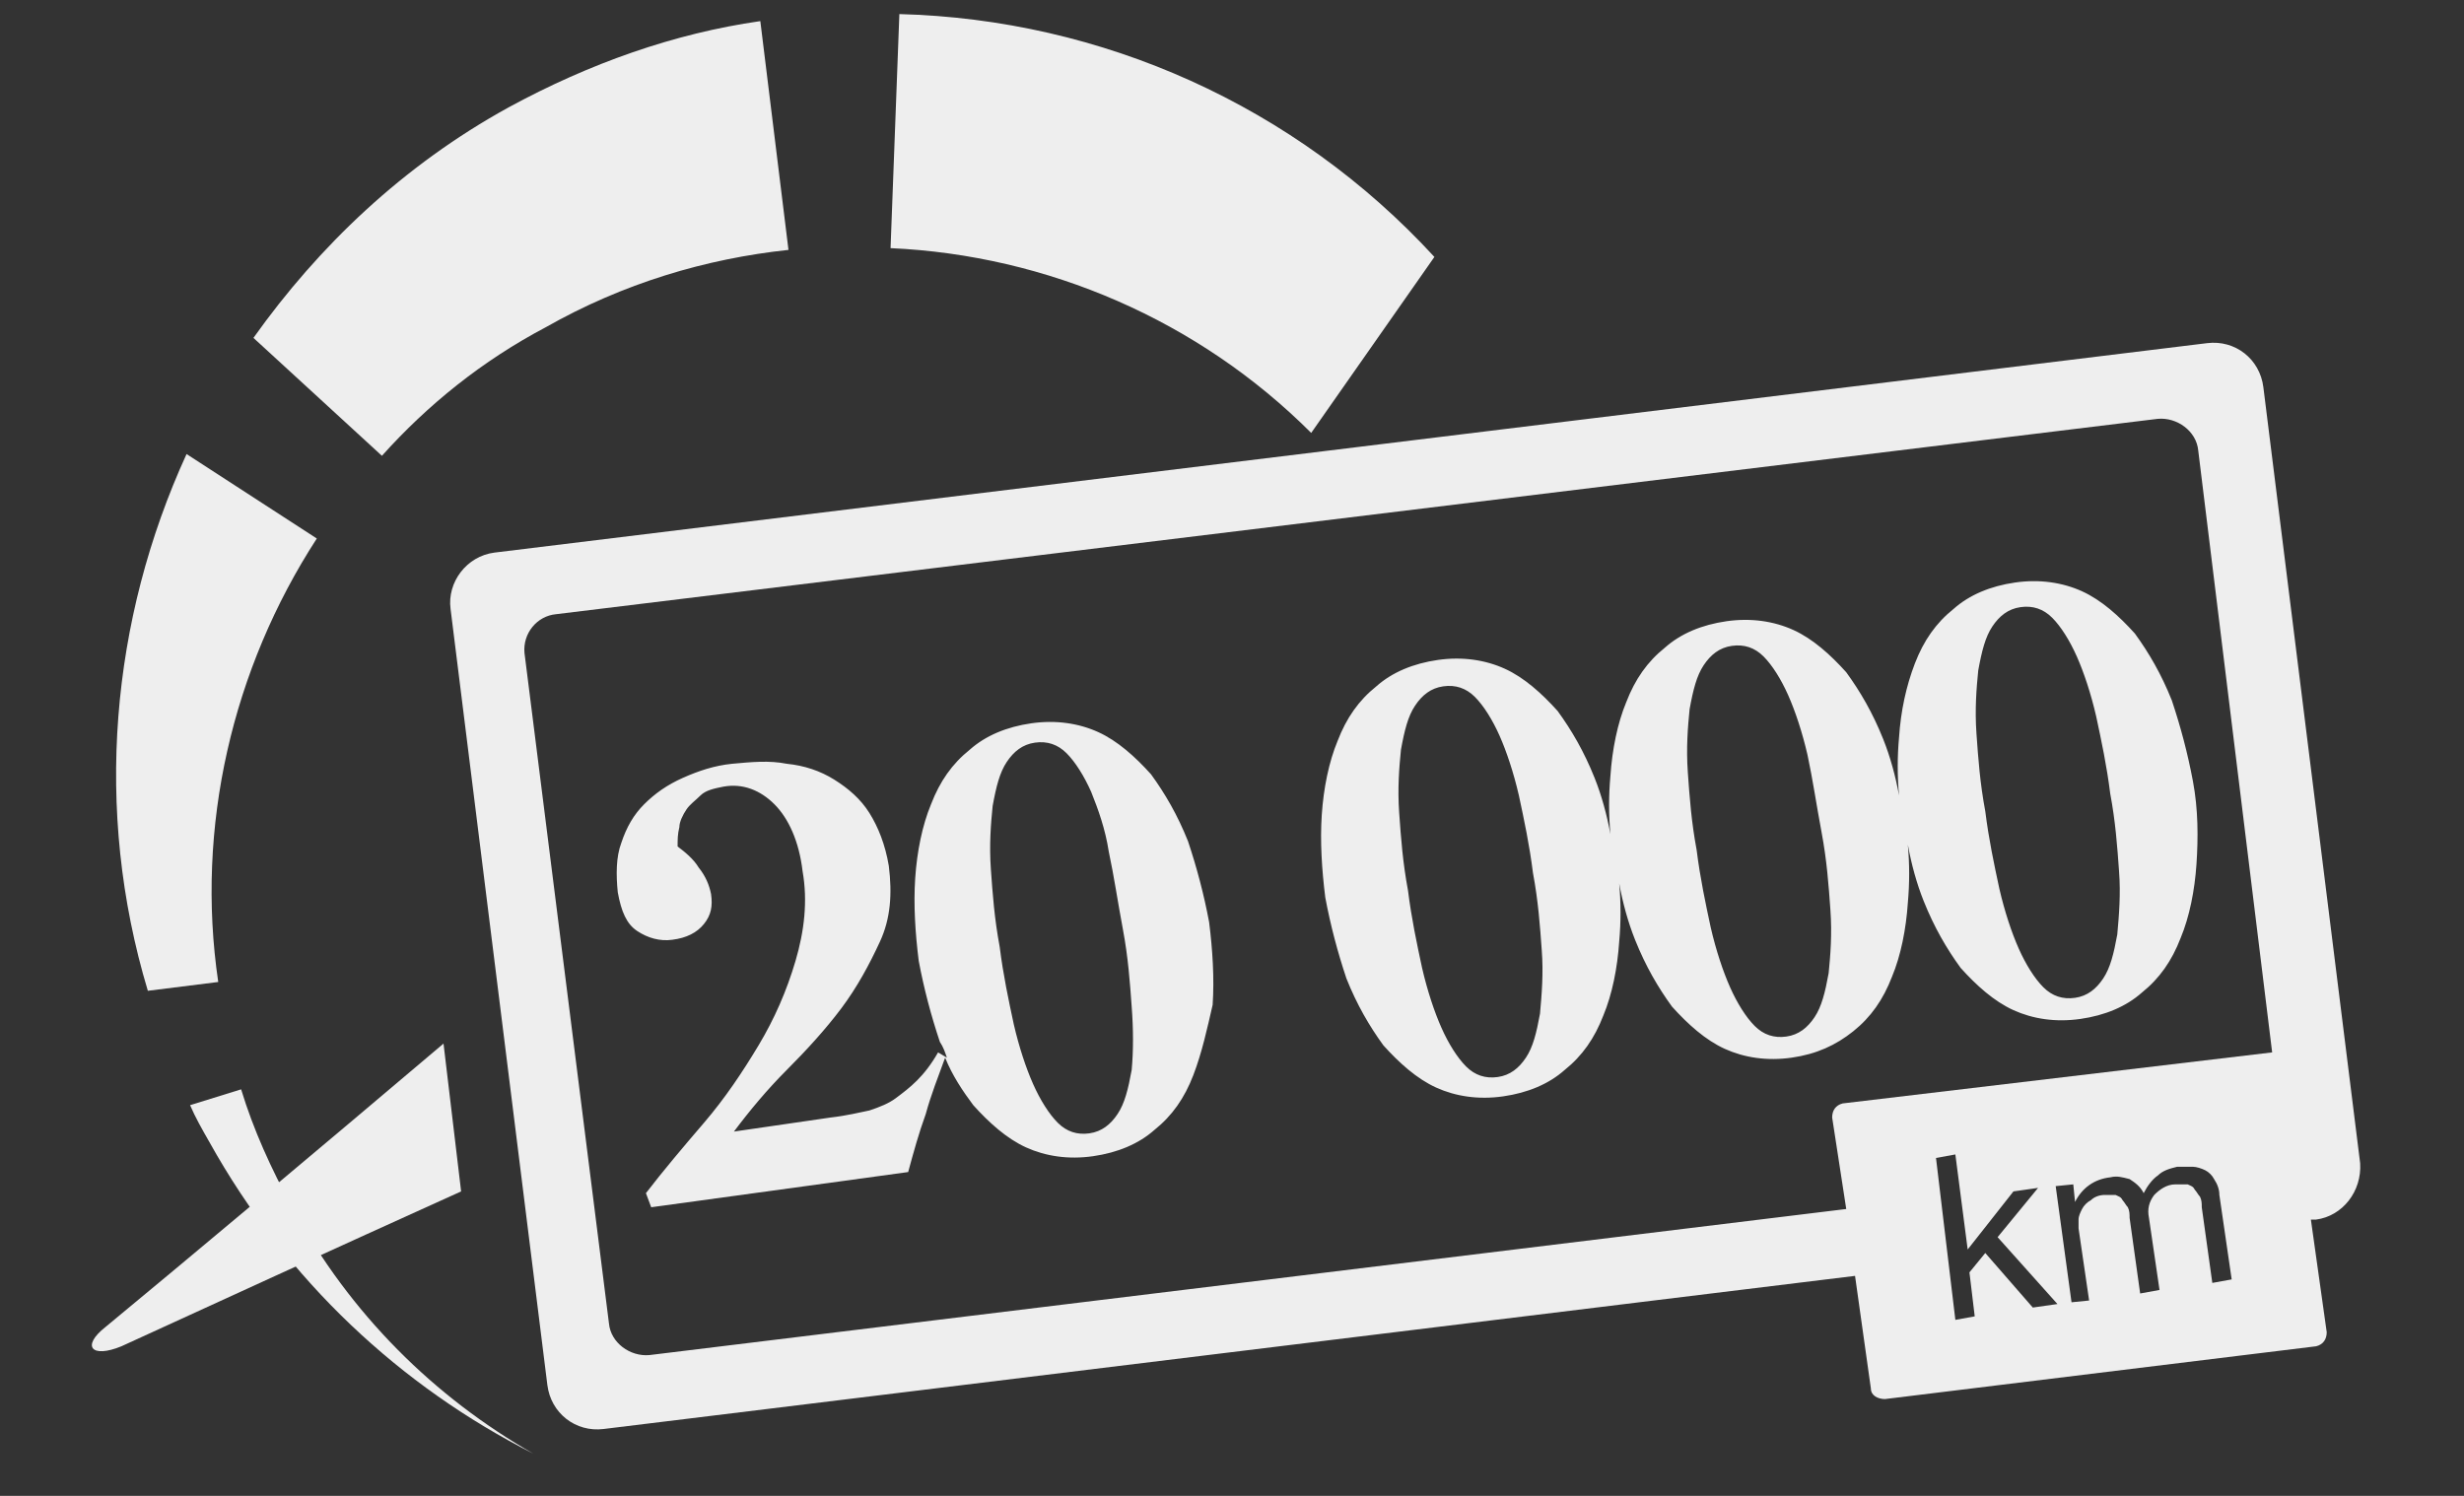
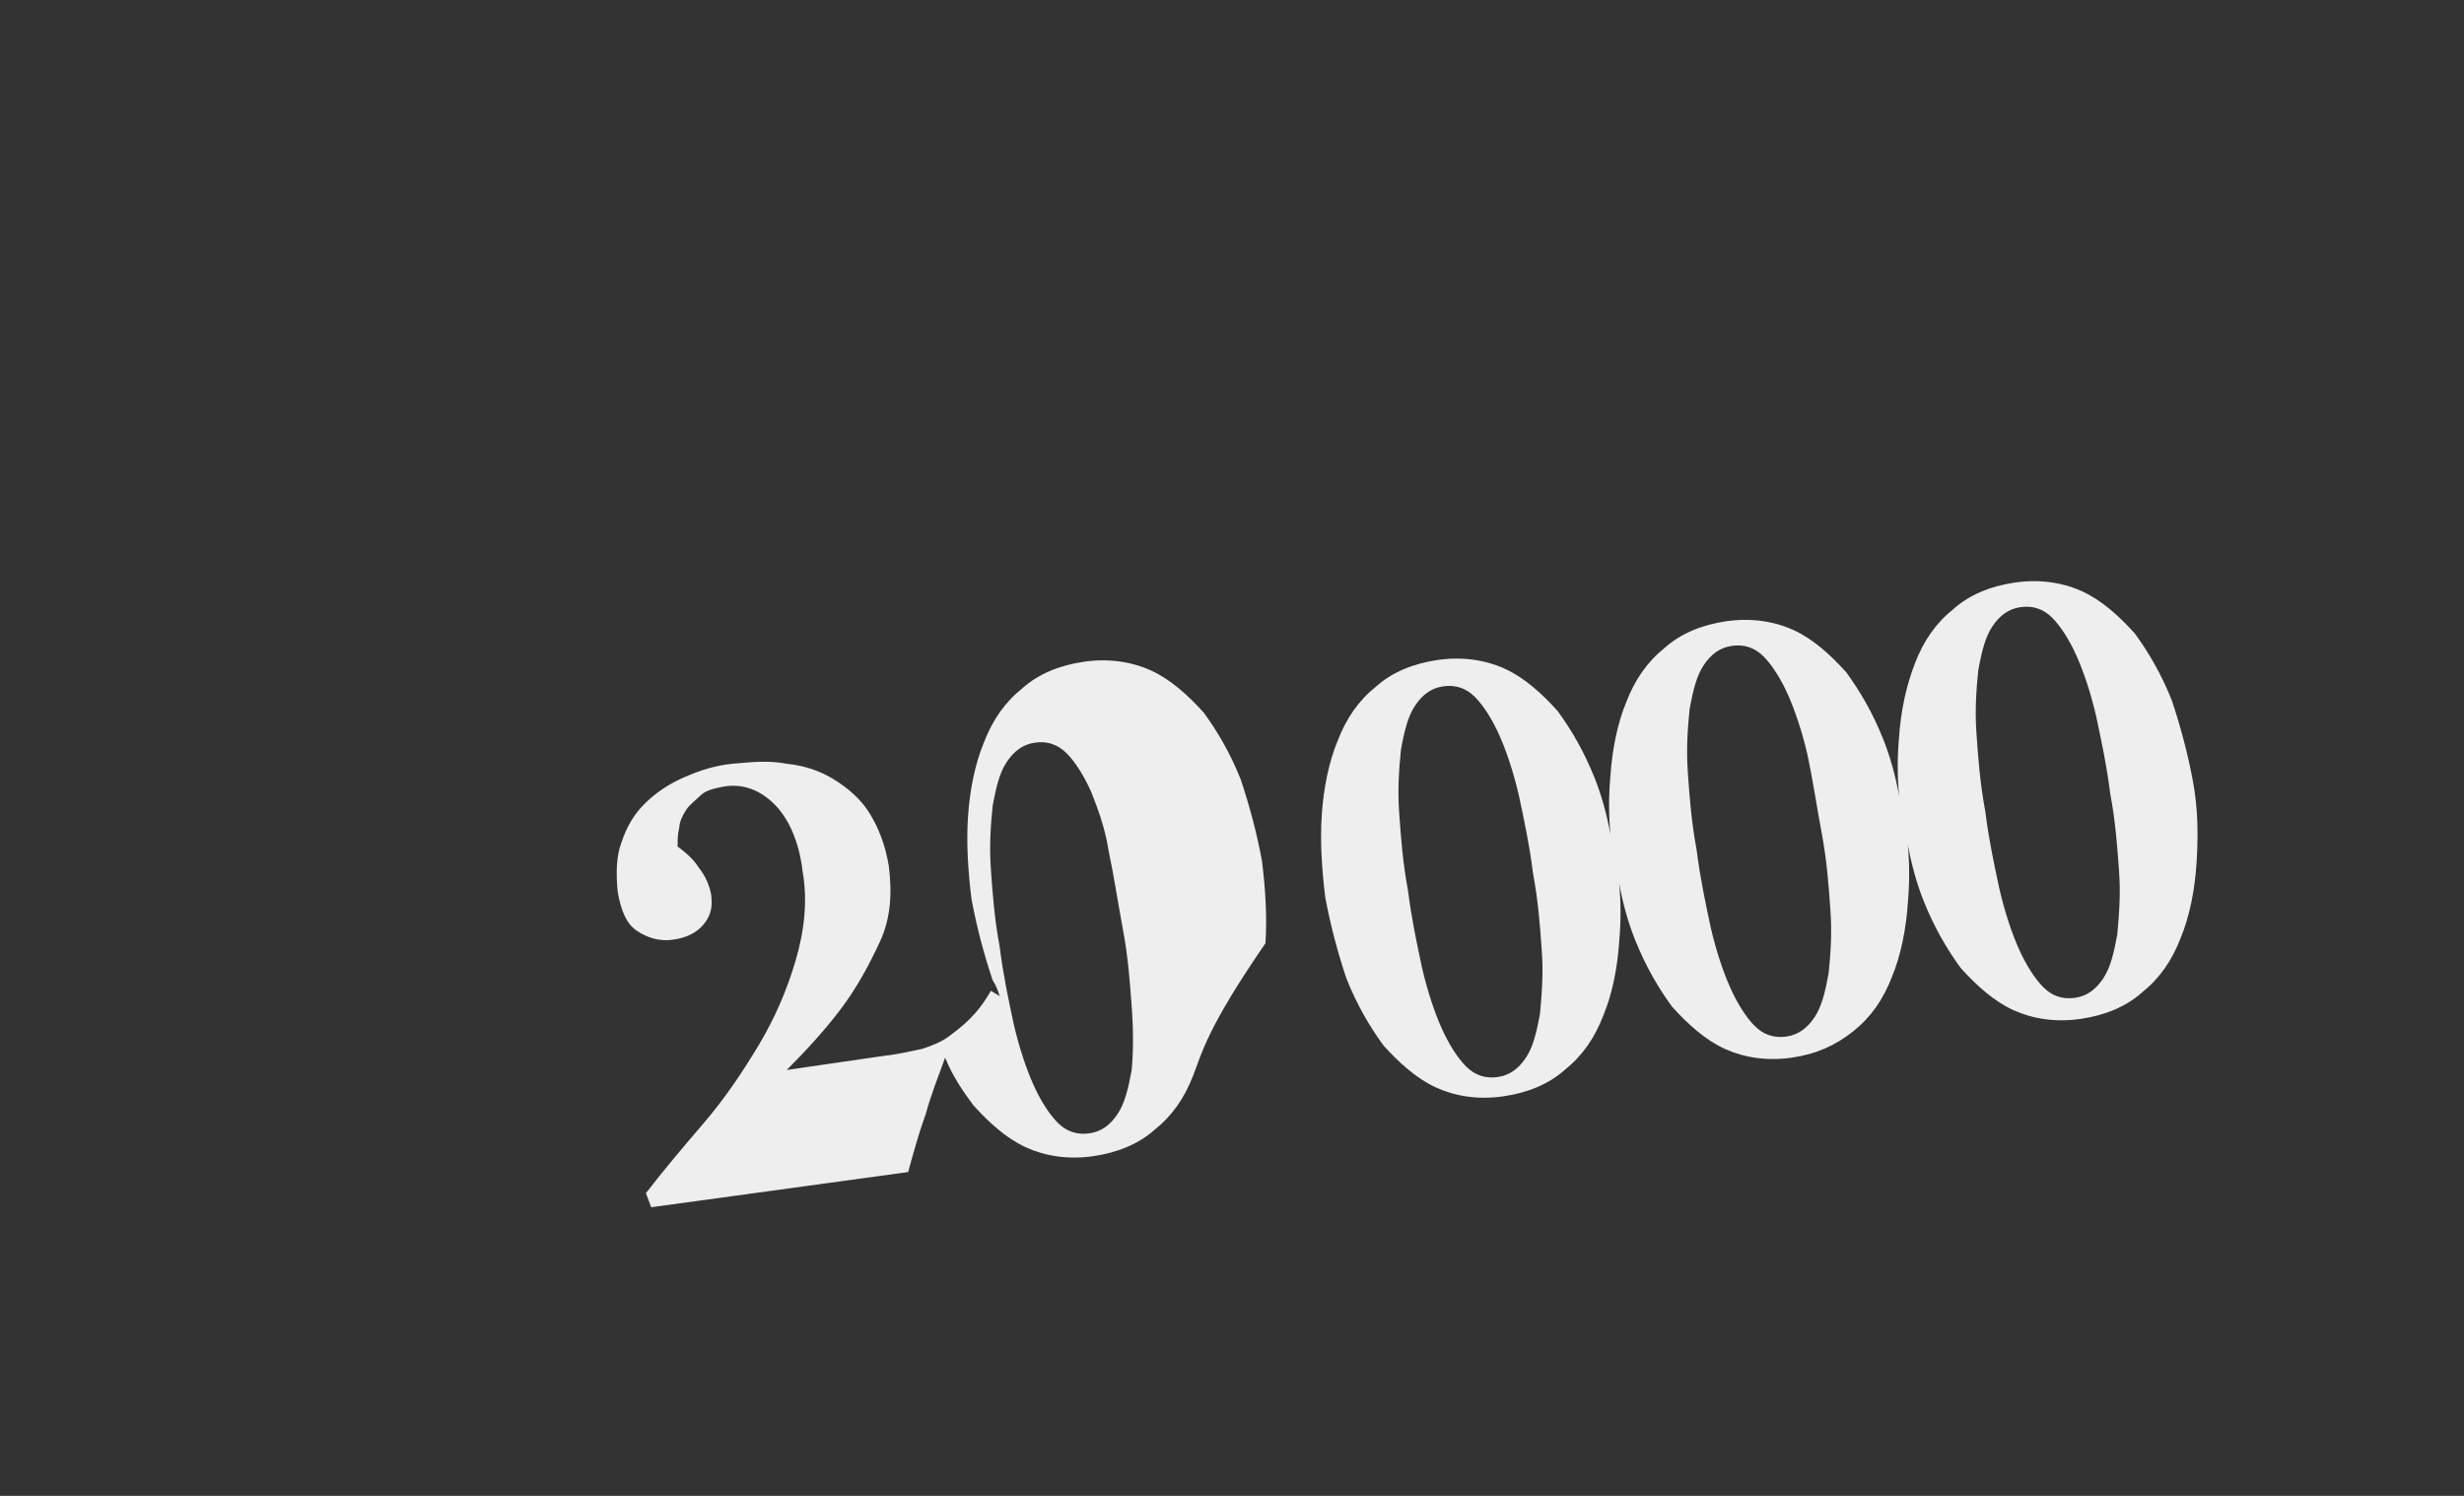
<svg xmlns="http://www.w3.org/2000/svg" version="1.1" id="Layer_1" x="0px" y="0px" viewBox="0 0 140 85" style="enable-background:new 0 0 140 85;" xml:space="preserve">
  <rect x="0" y="0" width="140" height="85" fill="#333333" stroke="none" />
  <style type="text/css">
	.st0{fill:#EEEEEE;}
</style>
  <g id="_x32_0km">
    <g id="RADAR-copy-3">
-       <path id="Ellipse-1" class="st0" d="M74.5,24.6c-6.4-6.4-15-10.1-23.9-10.5l0.5-13.3C62.6,1.1,73.6,6,81.5,14.6L74.5,24.6z     M21.7,25.9l-7.3-6.7c3.7-5.2,8.5-9.8,14.5-13.1c4.6-2.5,9.4-4.2,14.3-4.9l1.6,13c-4.7,0.5-9.4,1.9-13.8,4.4    C27.4,20.5,24.3,23,21.7,25.9z M18,30.6C13.2,38,11.1,47,12.4,55.8l-4,0.5c-3.1-10.3-2.1-21.1,2.2-30.5L18,30.6z M16.6,68.6    c3.3,6.1,8.1,10.8,13.7,14c-7.5-3.8-14-9.8-18.4-17.7c-0.4-0.7-0.8-1.4-1.1-2.1l2.9-0.9C14.4,64.2,15.4,66.4,16.6,68.6z" />
-       <path id="Ellipse-1-copy-3" class="st0" d="M26.2,67.7c-7.3,3.3-14.5,6.6-19.3,8.8c-1.7,0.7-2.3,0-0.9-1.1    c4.6-3.8,12-10,19.2-16.1L26.2,67.7z" />
-     </g>
+       </g>
    <g id="KM">
-       <path id="sms-copy-4" class="st0" d="M131.6,69.3l-0.3,0l0.9,6.4c0,0.4-0.2,0.7-0.6,0.8l-24.5,3c-0.4,0-0.8-0.2-0.8-0.6l-0.9-6.4    l-71.1,8.7c-1.6,0.2-3-0.9-3.2-2.5l-5.5-44.1c-0.2-1.5,0.9-3,2.5-3.2l97.3-11.9c1.6-0.2,3,0.9,3.2,2.5l5.5,44.1    C134.2,67.7,133.1,69.1,131.6,69.3z M118.7,73.9l-0.6-4.1c0-0.1,0-0.3,0-0.5c0-0.2,0.1-0.4,0.2-0.6c0.1-0.2,0.3-0.4,0.5-0.5    c0.2-0.2,0.5-0.3,0.8-0.3c0.2,0,0.5,0,0.6,0c0.2,0.1,0.3,0.1,0.4,0.3c0.1,0.1,0.2,0.3,0.3,0.4c0.1,0.2,0.1,0.4,0.1,0.6l0.6,4.3    l1.1-0.2l-0.6-4.1c-0.1-0.5,0-0.9,0.3-1.3c0.3-0.3,0.7-0.6,1.2-0.6c0.3,0,0.5,0,0.7,0c0.2,0.1,0.3,0.1,0.4,0.3    c0.1,0.1,0.2,0.3,0.3,0.4c0.1,0.2,0.1,0.4,0.1,0.6l0.6,4.3l1.1-0.2l-0.7-4.8c0-0.3-0.1-0.6-0.3-0.9c-0.1-0.2-0.3-0.4-0.5-0.5    c-0.2-0.1-0.5-0.2-0.7-0.2c-0.3,0-0.6,0-0.9,0c-0.4,0.1-0.8,0.2-1.1,0.5c-0.3,0.2-0.6,0.6-0.8,1c-0.2-0.4-0.5-0.6-0.8-0.8    c-0.4-0.1-0.7-0.2-1.1-0.1c-0.9,0.1-1.6,0.6-2,1.4l0,0l-0.1-1l-1,0.1l0.9,6.6L118.7,73.9z M111.1,75l1.1-0.2l-0.3-2.5l0.9-1.1    l2.7,3.1l1.4-0.2l-3.4-3.8l2.3-2.8l-1.4,0.2l-2.6,3.3l-0.7-5.4l-1.1,0.2L111.1,75z M124.9,25.6c-0.1-1.1-1.2-1.9-2.3-1.8    L31.6,34.9c-1.1,0.1-1.9,1.1-1.8,2.2l4.8,38.1c0.1,1.1,1.2,1.9,2.3,1.8l68-8.3l-0.8-5.2c0-0.4,0.2-0.7,0.6-0.8l24.4-2.9    L124.9,25.6z" />
-       <path id="_x32_0-000" class="st0" d="M124.8,49.1c-0.1,1.5-0.4,3-0.9,4.2c-0.5,1.3-1.2,2.3-2.2,3.1c-0.9,0.8-2.1,1.3-3.5,1.5    c-1.4,0.2-2.7,0-3.8-0.5c-1.1-0.5-2.1-1.4-3-2.4c-0.8-1.1-1.5-2.3-2.1-3.8c-0.4-1-0.7-2.1-0.9-3.2c0.1,1.1,0.1,2.2,0,3.3    c-0.1,1.5-0.4,3-0.9,4.2c-0.5,1.3-1.2,2.3-2.2,3.1s-2.1,1.3-3.5,1.5c-1.4,0.2-2.7,0-3.8-0.5c-1.1-0.5-2.1-1.4-3-2.4    c-0.8-1.1-1.5-2.3-2.1-3.8c-0.4-1-0.7-2.1-0.9-3.2c0.1,1.1,0.1,2.2,0,3.3c-0.1,1.5-0.4,3-0.9,4.2c-0.5,1.3-1.2,2.3-2.2,3.1    c-0.9,0.8-2.1,1.3-3.5,1.5c-1.4,0.2-2.7,0-3.8-0.5c-1.1-0.5-2.1-1.4-3-2.4c-0.8-1.1-1.5-2.3-2.1-3.8c-0.5-1.5-0.9-3-1.2-4.6    c-0.2-1.6-0.3-3.2-0.2-4.7c0.1-1.5,0.4-3,0.9-4.2c0.5-1.3,1.2-2.3,2.2-3.1c0.9-0.8,2.1-1.3,3.5-1.5c1.4-0.2,2.7,0,3.8,0.5    c1.1,0.5,2.1,1.4,3,2.4c0.8,1.1,1.5,2.3,2.1,3.8c0.4,1,0.7,2.1,0.9,3.2c-0.1-1.1-0.1-2.2,0-3.3c0.1-1.5,0.4-3,0.9-4.2    c0.5-1.3,1.2-2.3,2.2-3.1c0.9-0.8,2.1-1.3,3.5-1.5c1.4-0.2,2.7,0,3.8,0.5c1.1,0.5,2.1,1.4,3,2.4c0.8,1.1,1.5,2.3,2.1,3.8    c0.4,1,0.7,2.1,0.9,3.2c-0.1-1.1-0.1-2.2,0-3.3c0.1-1.5,0.4-2.9,0.9-4.2c0.5-1.3,1.2-2.3,2.2-3.1c0.9-0.8,2.1-1.3,3.5-1.5    c1.4-0.2,2.7,0,3.8,0.5c1.1,0.5,2.1,1.4,3,2.4c0.8,1.1,1.5,2.3,2.1,3.8c0.5,1.5,0.9,3,1.2,4.6C124.9,46,124.9,47.6,124.8,49.1z     M87.6,54c-0.1-1.4-0.2-2.8-0.5-4.4c-0.2-1.6-0.5-3-0.8-4.4c-0.3-1.3-0.7-2.5-1.1-3.4c-0.4-0.9-0.9-1.7-1.4-2.2    c-0.5-0.5-1.1-0.7-1.8-0.6c-0.7,0.1-1.2,0.5-1.6,1.1c-0.4,0.6-0.6,1.4-0.8,2.5c-0.1,1-0.2,2.2-0.1,3.6c0.1,1.4,0.2,2.8,0.5,4.4    c0.2,1.6,0.5,3,0.8,4.4c0.3,1.3,0.7,2.5,1.1,3.4c0.4,0.9,0.9,1.7,1.4,2.2c0.5,0.5,1.1,0.7,1.8,0.6c0.7-0.1,1.2-0.5,1.6-1.1    c0.4-0.6,0.6-1.4,0.8-2.5C87.6,56.5,87.7,55.3,87.6,54z M104,51.7c-0.1-1.4-0.2-2.8-0.5-4.4s-0.5-3-0.8-4.4    c-0.3-1.3-0.7-2.5-1.1-3.4c-0.4-0.9-0.9-1.7-1.4-2.2c-0.5-0.5-1.1-0.7-1.8-0.6c-0.7,0.1-1.2,0.5-1.6,1.1c-0.4,0.6-0.6,1.4-0.8,2.5    c-0.1,1-0.2,2.2-0.1,3.6c0.1,1.4,0.2,2.8,0.5,4.4c0.2,1.6,0.5,3,0.8,4.4c0.3,1.3,0.7,2.5,1.1,3.4c0.4,0.9,0.9,1.7,1.4,2.2    c0.5,0.5,1.1,0.7,1.8,0.6c0.7-0.1,1.2-0.5,1.6-1.1c0.4-0.6,0.6-1.4,0.8-2.5C104,54.3,104.1,53.1,104,51.7z M120.4,49.5    c-0.1-1.4-0.2-2.8-0.5-4.4c-0.2-1.6-0.5-3-0.8-4.4c-0.3-1.3-0.7-2.5-1.1-3.4c-0.4-0.9-0.9-1.7-1.4-2.2c-0.5-0.5-1.1-0.7-1.8-0.6    c-0.7,0.1-1.2,0.5-1.6,1.1s-0.6,1.4-0.8,2.5c-0.1,1-0.2,2.2-0.1,3.6c0.1,1.4,0.2,2.8,0.5,4.4c0.2,1.6,0.5,3,0.8,4.4    c0.3,1.3,0.7,2.5,1.1,3.4c0.4,0.9,0.9,1.7,1.4,2.2c0.5,0.5,1.1,0.7,1.8,0.6c0.7-0.1,1.2-0.5,1.6-1.1s0.6-1.4,0.8-2.5    C120.4,52,120.5,50.8,120.4,49.5z M67.8,61.1c-0.5,1.3-1.2,2.3-2.2,3.1c-0.9,0.8-2.1,1.3-3.5,1.5c-1.4,0.2-2.7,0-3.8-0.5    c-1.1-0.5-2.1-1.4-3-2.4c-0.6-0.8-1.2-1.7-1.6-2.7c-0.4,1.1-0.8,2.1-1.1,3.2c-0.4,1.1-0.7,2.2-1,3.3l-14.6,2l-0.3-0.8    c1-1.3,2.1-2.6,3.3-4c1.2-1.4,2.2-2.9,3.1-4.4c0.9-1.5,1.6-3.1,2.1-4.8c0.5-1.7,0.7-3.4,0.4-5.1c-0.2-1.7-0.8-3-1.6-3.8    c-0.8-0.8-1.8-1.2-2.9-1c-0.5,0.1-1,0.2-1.3,0.5s-0.6,0.5-0.8,0.8c-0.2,0.3-0.4,0.7-0.4,1c-0.1,0.4-0.1,0.7-0.1,1.1    c0.4,0.3,0.9,0.7,1.2,1.2c0.4,0.5,0.6,1,0.7,1.5c0.1,0.7,0,1.2-0.4,1.7c-0.4,0.5-1,0.8-1.8,0.9c-0.7,0.1-1.4-0.1-2-0.5    c-0.6-0.4-0.9-1.1-1.1-2.2c-0.1-1-0.1-2,0.2-2.8c0.3-0.9,0.7-1.6,1.3-2.2c0.6-0.6,1.3-1.1,2.2-1.5c0.9-0.4,1.8-0.7,2.8-0.8    c1.1-0.1,2.1-0.2,3.1,0c1,0.1,1.9,0.4,2.7,0.9s1.5,1.1,2,1.9c0.5,0.8,0.9,1.8,1.1,3c0.2,1.6,0.1,3-0.5,4.3    c-0.6,1.3-1.3,2.6-2.2,3.8c-0.9,1.2-2,2.4-3.1,3.5c-1.1,1.1-2.1,2.3-3,3.5l5.5-0.8c0.9-0.1,1.7-0.3,2.2-0.4    c0.6-0.2,1.1-0.4,1.5-0.7c0.4-0.3,0.8-0.6,1.2-1c0.4-0.4,0.8-0.9,1.2-1.6l0.5,0.3c-0.1-0.3-0.2-0.6-0.4-0.9    c-0.5-1.5-0.9-3-1.2-4.6c-0.2-1.6-0.3-3.2-0.2-4.7c0.1-1.5,0.4-3,0.9-4.2c0.5-1.3,1.2-2.3,2.2-3.1c0.9-0.8,2.1-1.3,3.5-1.5    c1.4-0.2,2.7,0,3.8,0.5c1.1,0.5,2.1,1.4,3,2.4c0.8,1.1,1.5,2.3,2.1,3.8c0.5,1.5,0.9,3,1.2,4.6c0.2,1.6,0.3,3.2,0.2,4.7    C68.6,58.4,68.3,59.8,67.8,61.1z M64.3,57.2c-0.1-1.4-0.2-2.8-0.5-4.4s-0.5-3-0.8-4.4C62.8,47.1,62.4,46,62,45    c-0.4-0.9-0.9-1.7-1.4-2.2c-0.5-0.5-1.1-0.7-1.8-0.6c-0.7,0.1-1.2,0.5-1.6,1.1c-0.4,0.6-0.6,1.4-0.8,2.5c-0.1,1-0.2,2.2-0.1,3.6    c0.1,1.4,0.2,2.8,0.5,4.4c0.2,1.6,0.5,3,0.8,4.4c0.3,1.3,0.7,2.5,1.1,3.4c0.4,0.9,0.9,1.7,1.4,2.2c0.5,0.5,1.1,0.7,1.8,0.6    c0.7-0.1,1.2-0.5,1.6-1.1c0.4-0.6,0.6-1.4,0.8-2.5C64.4,59.7,64.4,58.5,64.3,57.2z" />
+       <path id="_x32_0-000" class="st0" d="M124.8,49.1c-0.1,1.5-0.4,3-0.9,4.2c-0.5,1.3-1.2,2.3-2.2,3.1c-0.9,0.8-2.1,1.3-3.5,1.5    c-1.4,0.2-2.7,0-3.8-0.5c-1.1-0.5-2.1-1.4-3-2.4c-0.8-1.1-1.5-2.3-2.1-3.8c-0.4-1-0.7-2.1-0.9-3.2c0.1,1.1,0.1,2.2,0,3.3    c-0.1,1.5-0.4,3-0.9,4.2c-0.5,1.3-1.2,2.3-2.2,3.1s-2.1,1.3-3.5,1.5c-1.4,0.2-2.7,0-3.8-0.5c-1.1-0.5-2.1-1.4-3-2.4    c-0.8-1.1-1.5-2.3-2.1-3.8c-0.4-1-0.7-2.1-0.9-3.2c0.1,1.1,0.1,2.2,0,3.3c-0.1,1.5-0.4,3-0.9,4.2c-0.5,1.3-1.2,2.3-2.2,3.1    c-0.9,0.8-2.1,1.3-3.5,1.5c-1.4,0.2-2.7,0-3.8-0.5c-1.1-0.5-2.1-1.4-3-2.4c-0.8-1.1-1.5-2.3-2.1-3.8c-0.5-1.5-0.9-3-1.2-4.6    c-0.2-1.6-0.3-3.2-0.2-4.7c0.1-1.5,0.4-3,0.9-4.2c0.5-1.3,1.2-2.3,2.2-3.1c0.9-0.8,2.1-1.3,3.5-1.5c1.4-0.2,2.7,0,3.8,0.5    c1.1,0.5,2.1,1.4,3,2.4c0.8,1.1,1.5,2.3,2.1,3.8c0.4,1,0.7,2.1,0.9,3.2c-0.1-1.1-0.1-2.2,0-3.3c0.1-1.5,0.4-3,0.9-4.2    c0.5-1.3,1.2-2.3,2.2-3.1c0.9-0.8,2.1-1.3,3.5-1.5c1.4-0.2,2.7,0,3.8,0.5c1.1,0.5,2.1,1.4,3,2.4c0.8,1.1,1.5,2.3,2.1,3.8    c0.4,1,0.7,2.1,0.9,3.2c-0.1-1.1-0.1-2.2,0-3.3c0.1-1.5,0.4-2.9,0.9-4.2c0.5-1.3,1.2-2.3,2.2-3.1c0.9-0.8,2.1-1.3,3.5-1.5    c1.4-0.2,2.7,0,3.8,0.5c1.1,0.5,2.1,1.4,3,2.4c0.8,1.1,1.5,2.3,2.1,3.8c0.5,1.5,0.9,3,1.2,4.6C124.9,46,124.9,47.6,124.8,49.1z     M87.6,54c-0.1-1.4-0.2-2.8-0.5-4.4c-0.2-1.6-0.5-3-0.8-4.4c-0.3-1.3-0.7-2.5-1.1-3.4c-0.4-0.9-0.9-1.7-1.4-2.2    c-0.5-0.5-1.1-0.7-1.8-0.6c-0.7,0.1-1.2,0.5-1.6,1.1c-0.4,0.6-0.6,1.4-0.8,2.5c-0.1,1-0.2,2.2-0.1,3.6c0.1,1.4,0.2,2.8,0.5,4.4    c0.2,1.6,0.5,3,0.8,4.4c0.3,1.3,0.7,2.5,1.1,3.4c0.4,0.9,0.9,1.7,1.4,2.2c0.5,0.5,1.1,0.7,1.8,0.6c0.7-0.1,1.2-0.5,1.6-1.1    c0.4-0.6,0.6-1.4,0.8-2.5C87.6,56.5,87.7,55.3,87.6,54z M104,51.7c-0.1-1.4-0.2-2.8-0.5-4.4s-0.5-3-0.8-4.4    c-0.3-1.3-0.7-2.5-1.1-3.4c-0.4-0.9-0.9-1.7-1.4-2.2c-0.5-0.5-1.1-0.7-1.8-0.6c-0.7,0.1-1.2,0.5-1.6,1.1c-0.4,0.6-0.6,1.4-0.8,2.5    c-0.1,1-0.2,2.2-0.1,3.6c0.1,1.4,0.2,2.8,0.5,4.4c0.2,1.6,0.5,3,0.8,4.4c0.3,1.3,0.7,2.5,1.1,3.4c0.4,0.9,0.9,1.7,1.4,2.2    c0.5,0.5,1.1,0.7,1.8,0.6c0.7-0.1,1.2-0.5,1.6-1.1c0.4-0.6,0.6-1.4,0.8-2.5C104,54.3,104.1,53.1,104,51.7z M120.4,49.5    c-0.1-1.4-0.2-2.8-0.5-4.4c-0.2-1.6-0.5-3-0.8-4.4c-0.3-1.3-0.7-2.5-1.1-3.4c-0.4-0.9-0.9-1.7-1.4-2.2c-0.5-0.5-1.1-0.7-1.8-0.6    c-0.7,0.1-1.2,0.5-1.6,1.1s-0.6,1.4-0.8,2.5c-0.1,1-0.2,2.2-0.1,3.6c0.1,1.4,0.2,2.8,0.5,4.4c0.2,1.6,0.5,3,0.8,4.4    c0.3,1.3,0.7,2.5,1.1,3.4c0.4,0.9,0.9,1.7,1.4,2.2c0.5,0.5,1.1,0.7,1.8,0.6c0.7-0.1,1.2-0.5,1.6-1.1s0.6-1.4,0.8-2.5    C120.4,52,120.5,50.8,120.4,49.5z M67.8,61.1c-0.5,1.3-1.2,2.3-2.2,3.1c-0.9,0.8-2.1,1.3-3.5,1.5c-1.4,0.2-2.7,0-3.8-0.5    c-1.1-0.5-2.1-1.4-3-2.4c-0.6-0.8-1.2-1.7-1.6-2.7c-0.4,1.1-0.8,2.1-1.1,3.2c-0.4,1.1-0.7,2.2-1,3.3l-14.6,2l-0.3-0.8    c1-1.3,2.1-2.6,3.3-4c1.2-1.4,2.2-2.9,3.1-4.4c0.9-1.5,1.6-3.1,2.1-4.8c0.5-1.7,0.7-3.4,0.4-5.1c-0.2-1.7-0.8-3-1.6-3.8    c-0.8-0.8-1.8-1.2-2.9-1c-0.5,0.1-1,0.2-1.3,0.5s-0.6,0.5-0.8,0.8c-0.2,0.3-0.4,0.7-0.4,1c-0.1,0.4-0.1,0.7-0.1,1.1    c0.4,0.3,0.9,0.7,1.2,1.2c0.4,0.5,0.6,1,0.7,1.5c0.1,0.7,0,1.2-0.4,1.7c-0.4,0.5-1,0.8-1.8,0.9c-0.7,0.1-1.4-0.1-2-0.5    c-0.6-0.4-0.9-1.1-1.1-2.2c-0.1-1-0.1-2,0.2-2.8c0.3-0.9,0.7-1.6,1.3-2.2c0.6-0.6,1.3-1.1,2.2-1.5c0.9-0.4,1.8-0.7,2.8-0.8    c1.1-0.1,2.1-0.2,3.1,0c1,0.1,1.9,0.4,2.7,0.9s1.5,1.1,2,1.9c0.5,0.8,0.9,1.8,1.1,3c0.2,1.6,0.1,3-0.5,4.3    c-0.6,1.3-1.3,2.6-2.2,3.8c-0.9,1.2-2,2.4-3.1,3.5l5.5-0.8c0.9-0.1,1.7-0.3,2.2-0.4    c0.6-0.2,1.1-0.4,1.5-0.7c0.4-0.3,0.8-0.6,1.2-1c0.4-0.4,0.8-0.9,1.2-1.6l0.5,0.3c-0.1-0.3-0.2-0.6-0.4-0.9    c-0.5-1.5-0.9-3-1.2-4.6c-0.2-1.6-0.3-3.2-0.2-4.7c0.1-1.5,0.4-3,0.9-4.2c0.5-1.3,1.2-2.3,2.2-3.1c0.9-0.8,2.1-1.3,3.5-1.5    c1.4-0.2,2.7,0,3.8,0.5c1.1,0.5,2.1,1.4,3,2.4c0.8,1.1,1.5,2.3,2.1,3.8c0.5,1.5,0.9,3,1.2,4.6c0.2,1.6,0.3,3.2,0.2,4.7    C68.6,58.4,68.3,59.8,67.8,61.1z M64.3,57.2c-0.1-1.4-0.2-2.8-0.5-4.4s-0.5-3-0.8-4.4C62.8,47.1,62.4,46,62,45    c-0.4-0.9-0.9-1.7-1.4-2.2c-0.5-0.5-1.1-0.7-1.8-0.6c-0.7,0.1-1.2,0.5-1.6,1.1c-0.4,0.6-0.6,1.4-0.8,2.5c-0.1,1-0.2,2.2-0.1,3.6    c0.1,1.4,0.2,2.8,0.5,4.4c0.2,1.6,0.5,3,0.8,4.4c0.3,1.3,0.7,2.5,1.1,3.4c0.4,0.9,0.9,1.7,1.4,2.2c0.5,0.5,1.1,0.7,1.8,0.6    c0.7-0.1,1.2-0.5,1.6-1.1c0.4-0.6,0.6-1.4,0.8-2.5C64.4,59.7,64.4,58.5,64.3,57.2z" />
    </g>
  </g>
</svg>